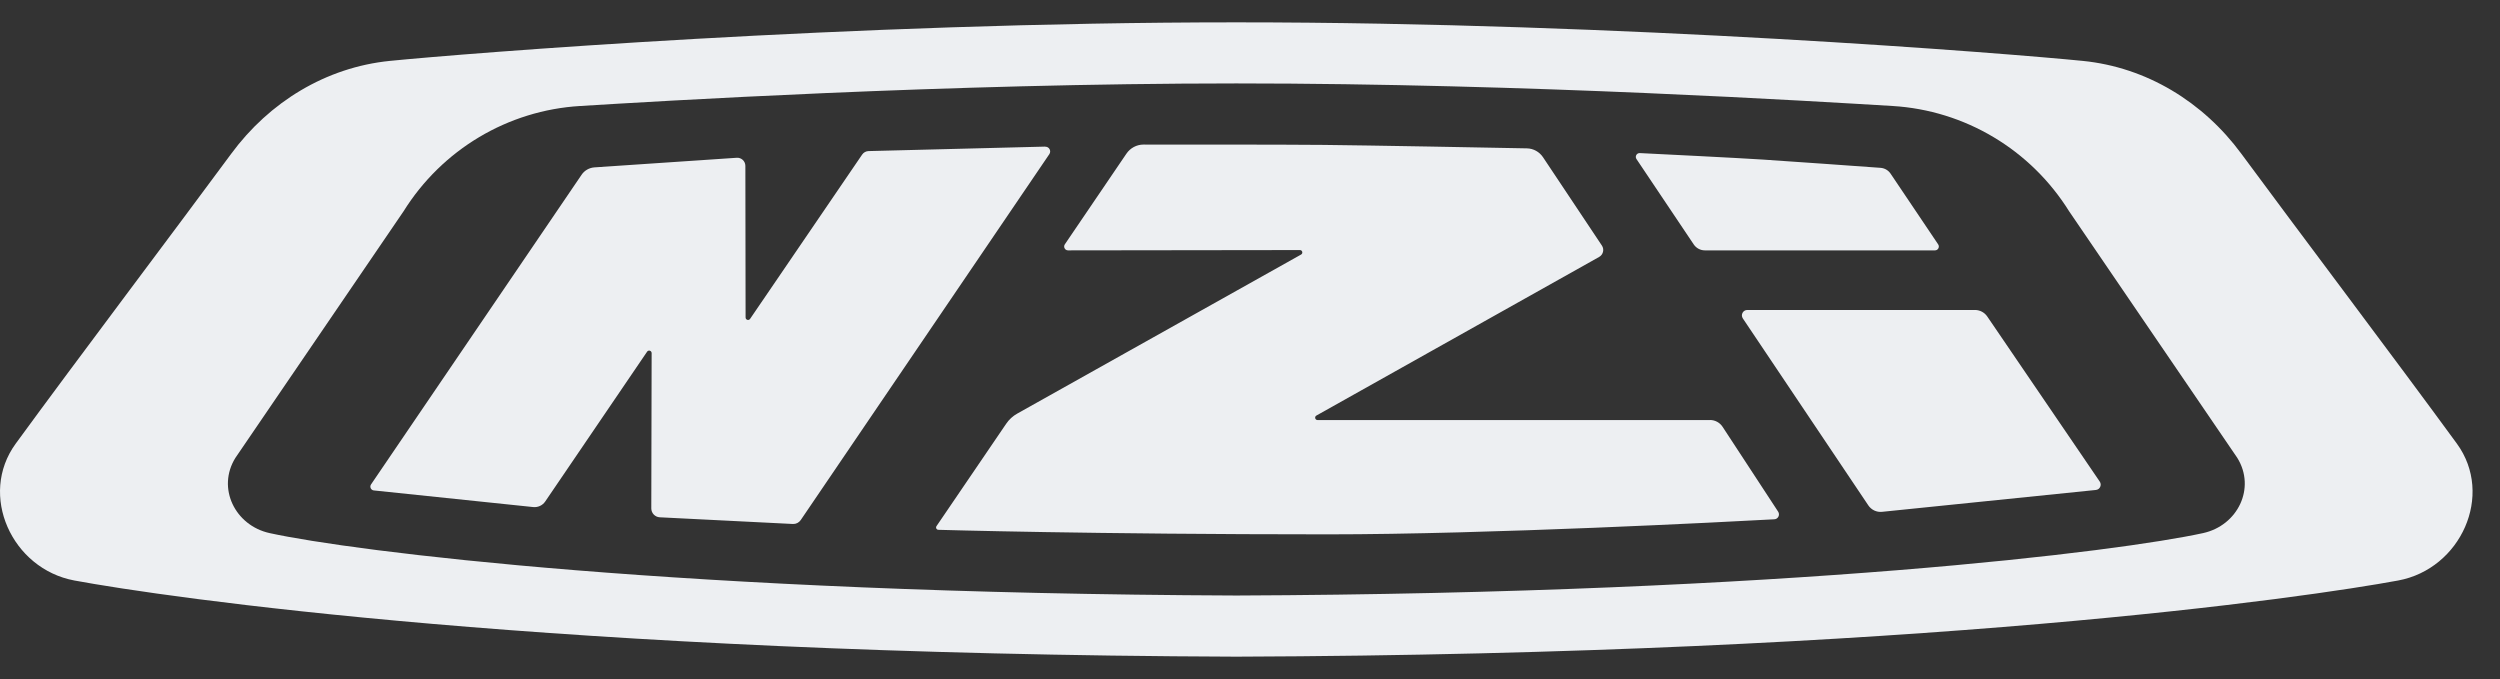
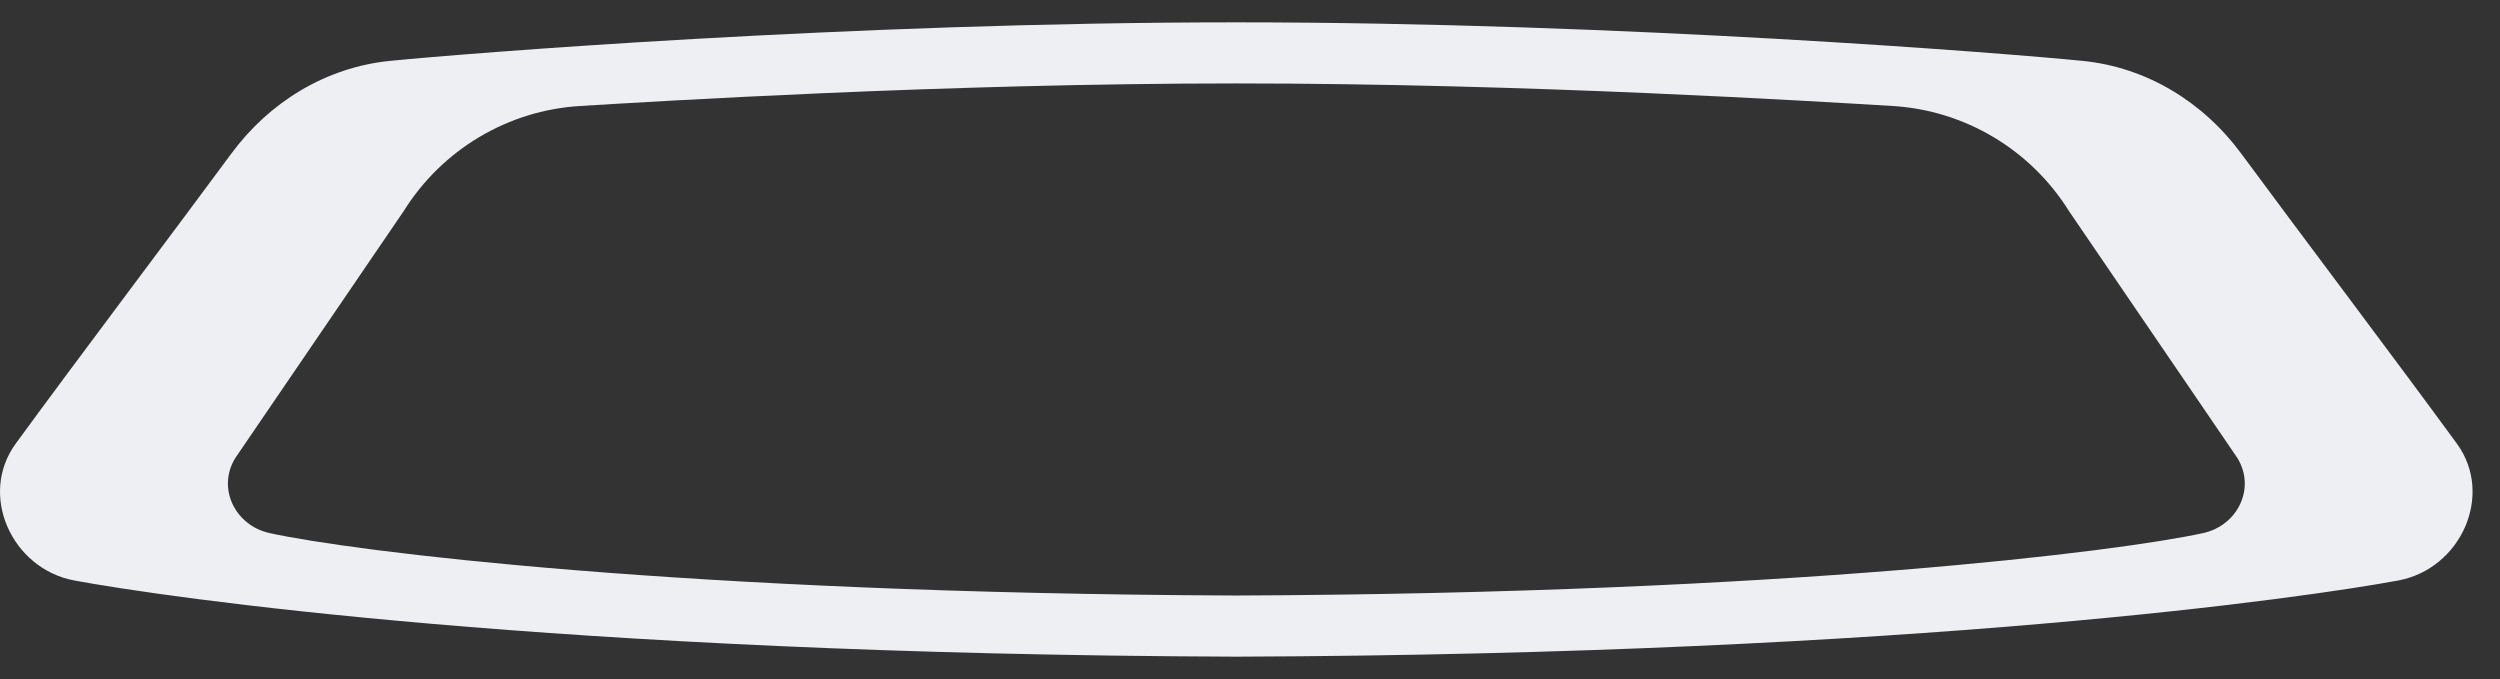
<svg xmlns="http://www.w3.org/2000/svg" width="81" height="22" viewBox="0 0 81 22" fill="none">
  <rect x="0" y="0" width="81" height="22" fill="#333333" stroke="none" />
  <path d="M40.058 0.724C52.577 0.724 65.097 1.735 67.48 1.973C69.548 2.179 71.384 3.303 72.619 4.981C74.299 7.262 77.683 11.744 79.603 14.374C80.817 16.04 79.727 18.433 77.702 18.808C74.793 19.347 62.216 21.198 40.056 21.276C17.897 21.196 5.319 19.347 2.409 18.808C0.385 18.431 -0.706 16.04 0.509 14.374C2.428 11.742 5.812 7.262 7.492 4.981C8.728 3.303 10.563 2.181 12.632 1.973C15.017 1.735 27.534 0.724 40.053 0.724H40.058ZM40.058 19.295C58.054 19.223 68.717 17.855 71.377 17.273C72.502 17.029 73.097 15.812 72.487 14.833L67.039 6.845C65.793 4.847 63.664 3.575 61.319 3.434C58.921 3.291 49.489 2.703 40.058 2.703C30.626 2.703 21.195 3.288 18.797 3.434C16.452 3.575 14.322 4.847 13.076 6.845L7.628 14.833C7.018 15.81 7.614 17.027 8.738 17.273C11.398 17.855 22.063 19.223 40.058 19.295Z" fill="#EDEFF2" />
-   <path d="M56.613 10.043H63.989C64.146 10.043 64.295 10.121 64.385 10.251L68.031 15.602C68.107 15.711 68.038 15.863 67.906 15.875L60.979 16.583C60.803 16.602 60.63 16.52 60.532 16.372L56.468 10.317C56.389 10.199 56.473 10.043 56.613 10.043ZM55.235 8.112H62.695C62.793 8.112 62.852 8.001 62.797 7.918L61.256 5.628C61.182 5.518 61.065 5.449 60.933 5.438C60.238 5.388 57.981 5.226 57.129 5.171C56.248 5.114 53.895 4.998 53.129 4.96C53.026 4.956 52.965 5.07 53.022 5.154L54.878 7.921C54.958 8.039 55.092 8.112 55.235 8.112ZM55.405 13.61H42.688C42.609 13.61 42.581 13.504 42.651 13.464L51.812 8.325C51.944 8.251 51.986 8.079 51.9 7.954L49.993 5.093C49.875 4.918 49.682 4.811 49.472 4.807C48.298 4.783 44.348 4.71 42.881 4.695C41.593 4.682 38.163 4.684 37.05 4.684C36.827 4.684 36.62 4.796 36.496 4.979L34.501 7.916C34.444 7.998 34.503 8.112 34.603 8.112L42.118 8.102C42.197 8.102 42.225 8.207 42.156 8.247L32.961 13.399C32.816 13.479 32.693 13.593 32.6 13.73L30.343 17.046C30.307 17.096 30.343 17.166 30.406 17.166C30.406 17.166 35.401 17.313 43.02 17.313C48.241 17.313 55.942 16.909 57.488 16.825C57.612 16.819 57.679 16.68 57.612 16.578L55.812 13.829C55.722 13.692 55.569 13.608 55.405 13.608V13.61ZM33.867 4.75L28.142 4.895C28.058 4.897 27.981 4.939 27.933 5.009L24.303 10.331C24.259 10.397 24.157 10.365 24.157 10.285L24.15 5.375C24.15 5.221 24.02 5.101 23.869 5.112L19.261 5.423C19.093 5.434 18.937 5.522 18.843 5.663L12.021 15.696C11.969 15.774 12.017 15.88 12.111 15.89L17.278 16.429C17.429 16.444 17.578 16.376 17.664 16.25L20.966 11.395C21.01 11.329 21.113 11.361 21.113 11.441L21.102 16.473C21.102 16.625 21.222 16.751 21.373 16.76L25.692 16.977C25.791 16.981 25.885 16.934 25.942 16.852L33.999 4.994C34.069 4.891 33.993 4.75 33.869 4.754L33.867 4.75Z" fill="#EDEFF2" />
</svg>